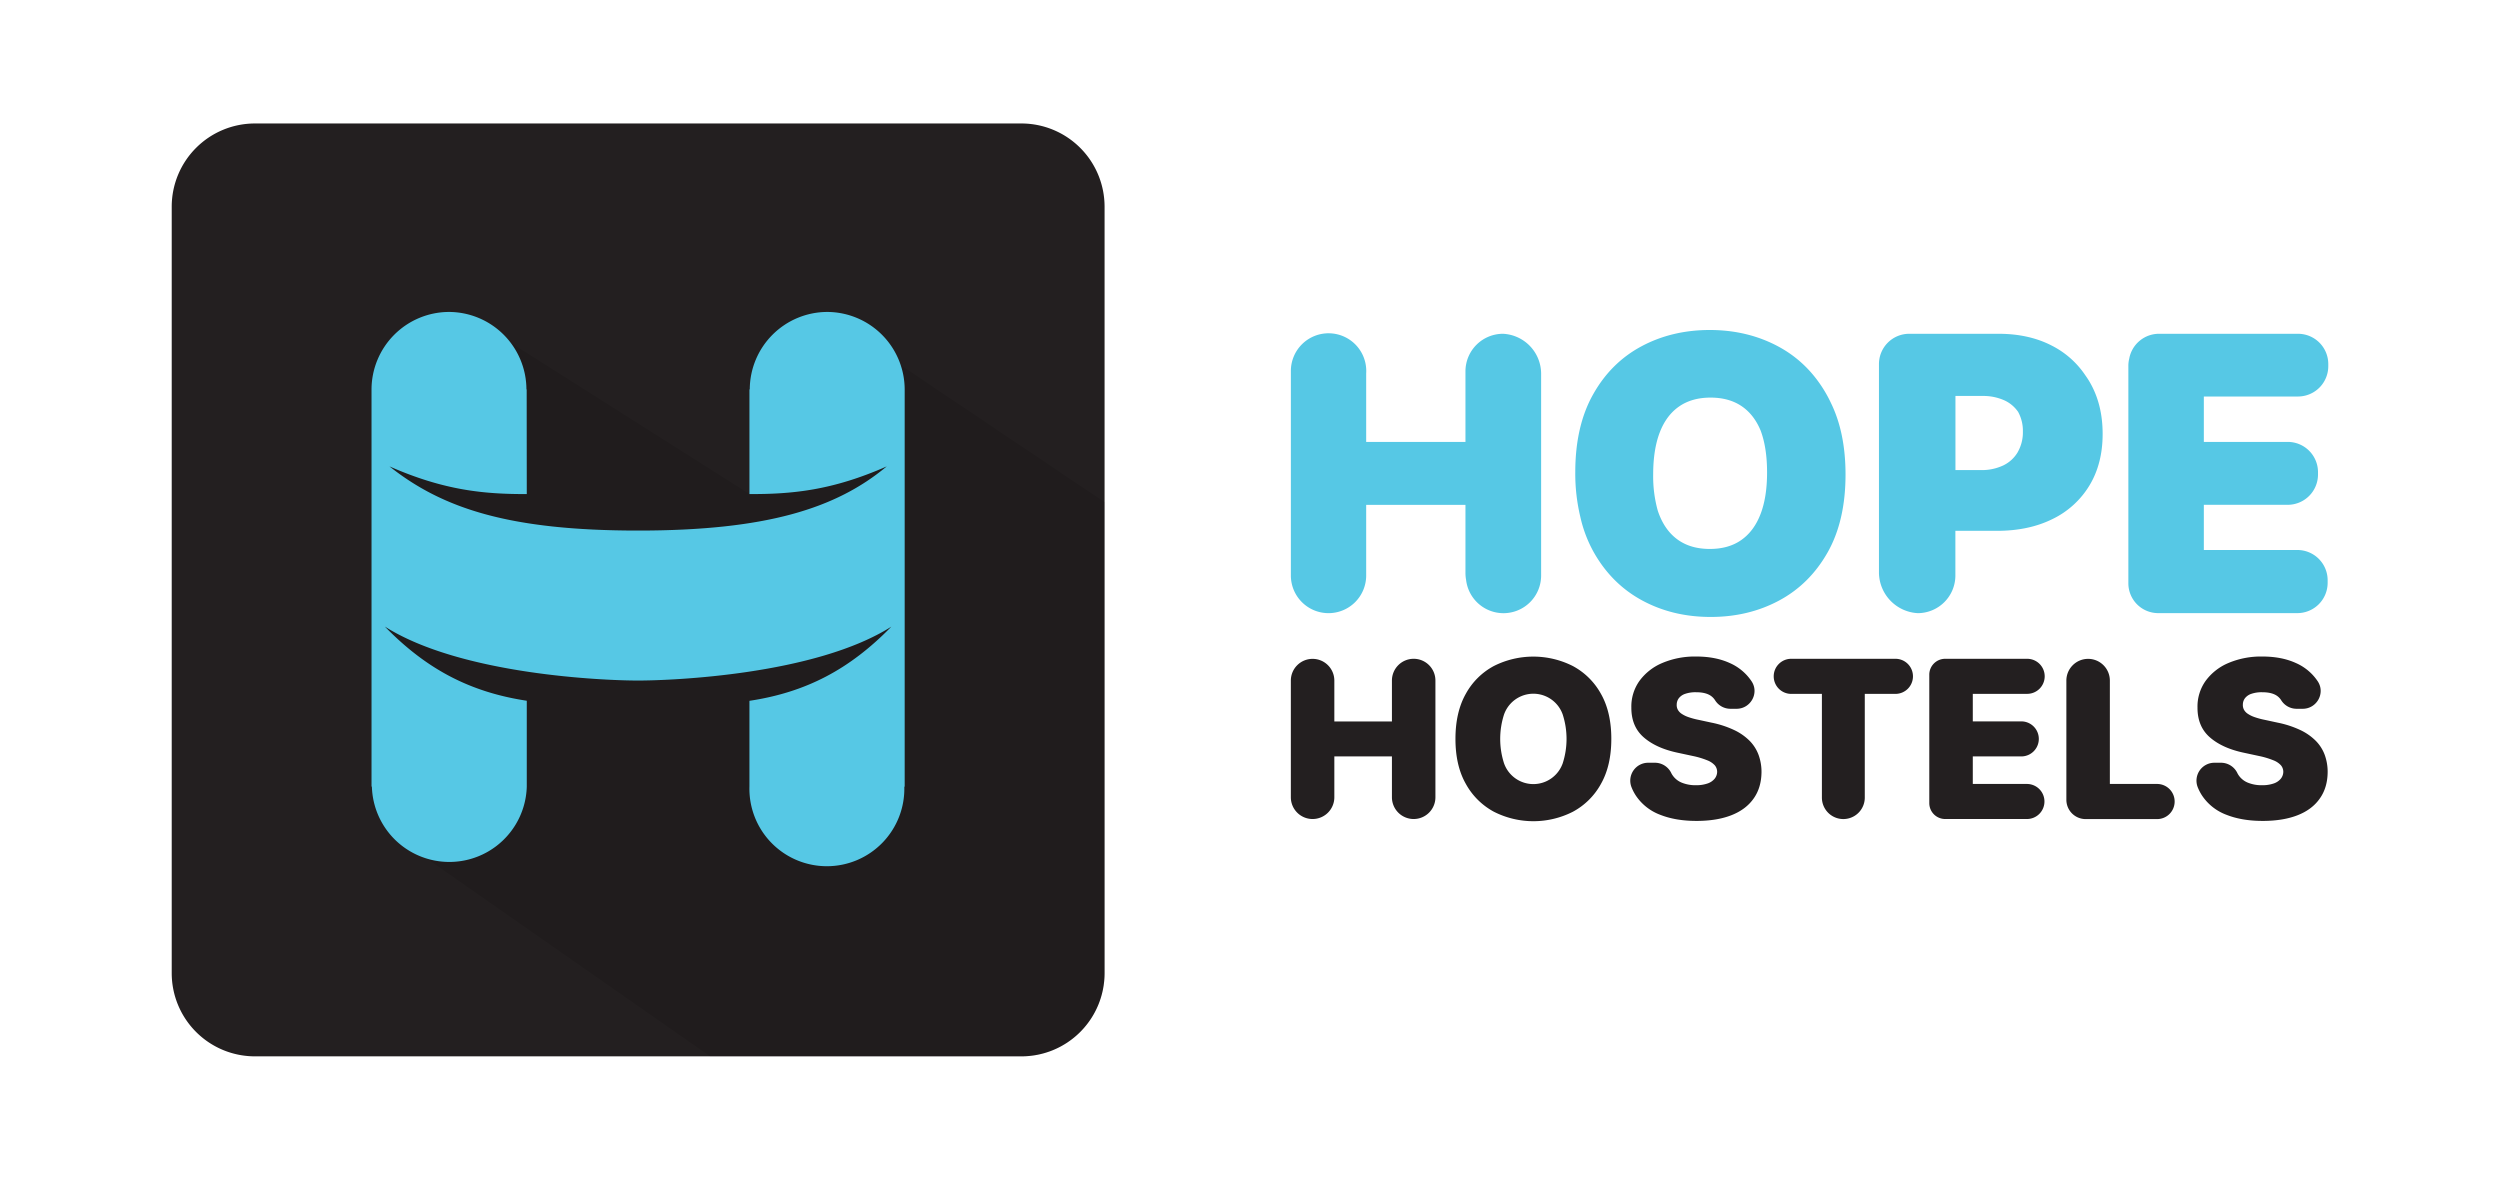
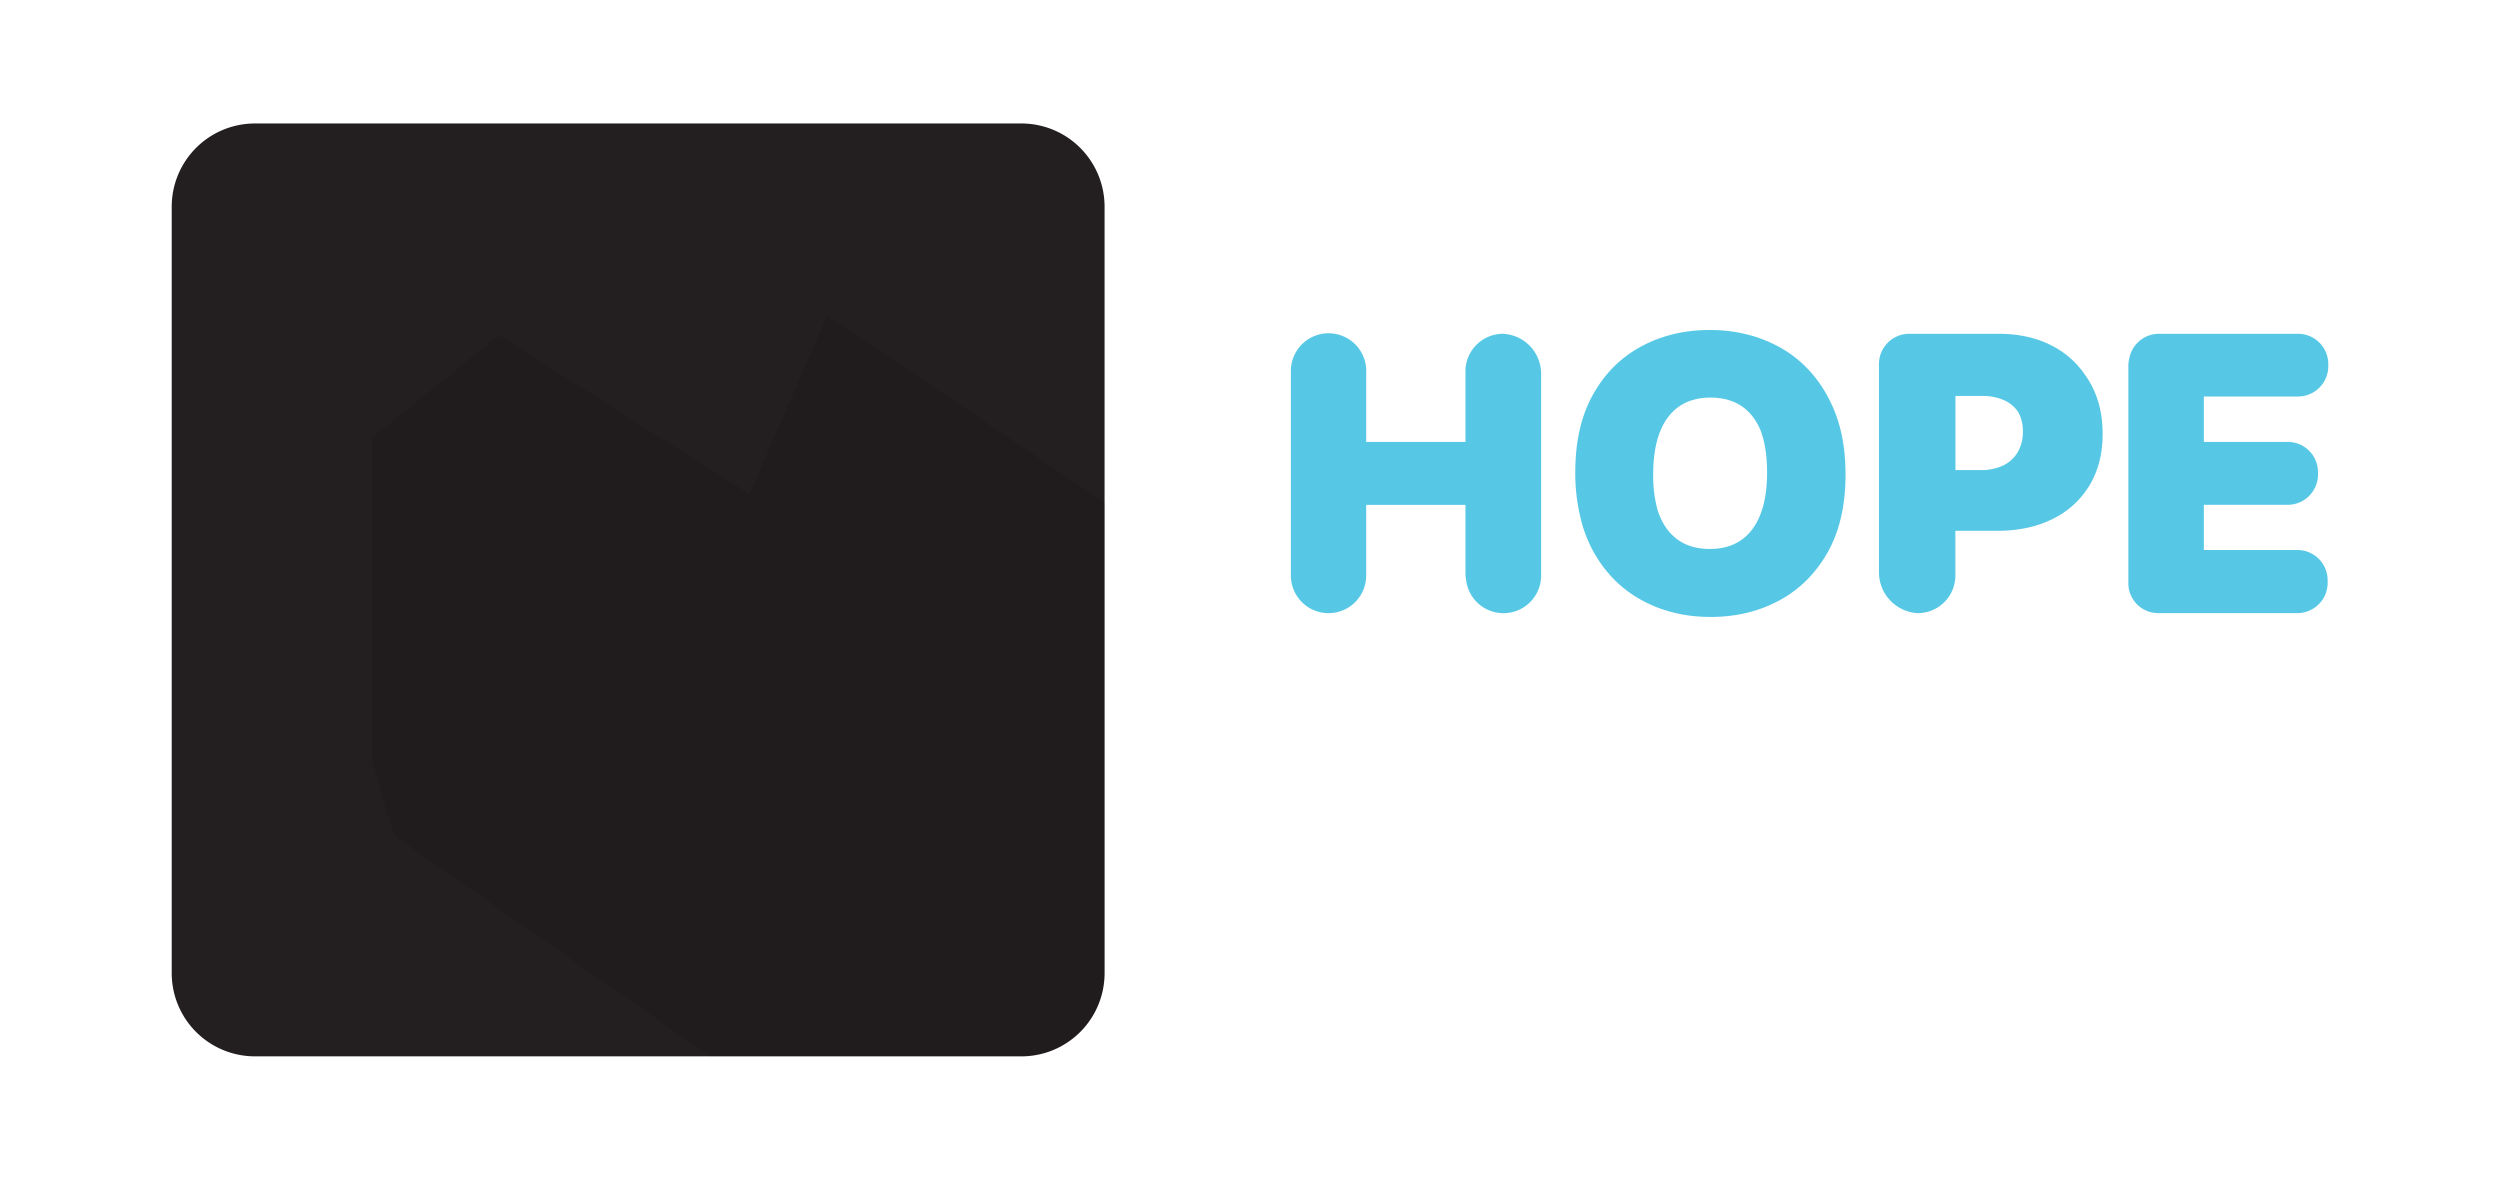
<svg xmlns="http://www.w3.org/2000/svg" viewBox="0 0 1759.43 841.27">
  <defs>
    <style>.cls-1{isolation:isolate;}.cls-2{fill:#231f20;}.cls-3{opacity:0.1;mix-blend-mode:multiply;}.cls-4{fill:#010101;}.cls-5{fill:#56c8e5;}</style>
  </defs>
  <g class="cls-1">
    <g id="Layer_1" data-name="Layer 1">
      <path class="cls-2" d="M777.37,145.46V684.87a58.57,58.57,0,0,1-58.55,58.56H179.4a58.57,58.57,0,0,1-58.55-58.56V145.46A58.57,58.57,0,0,1,179.4,86.9H718.82a58.57,58.57,0,0,1,58.55,58.56" />
      <g class="cls-3">
        <path class="cls-4" d="M777.37,353.45V684.87c0,29.72-23.68,58.56-58.55,58.56h-219L277.21,588l-15.72-53.7V308.32L351.12,236,527.43,347.72l54.66-125.48Z" />
      </g>
-       <path class="cls-5" d="M582.2,219.54h0a54.69,54.69,0,0,0-54.53,54.53h-.24v73.65c29.82.08,58.09-2.46,96.65-19.5-35.77,29.77-85,45.18-175,45.18s-137.3-15.26-175-45.18c38.56,17,66.83,19.58,96.65,19.5l-.07-73.65h-.17A54.69,54.69,0,0,0,316,219.54h0a54.69,54.69,0,0,0-54.53,54.53h0v279.5h.26a54.52,54.52,0,0,0,109,0v-60.4c-39.44-6-70.23-21.8-99.9-52.22,53.55,34,154.47,38,178.22,38S573.78,475,627.33,441c-29.67,30.42-60.46,46.26-99.9,52.22v60.4a54.52,54.52,0,1,0,109,0h.26V274.07h0A54.69,54.69,0,0,0,582.2,219.54Z" />
-       <path class="cls-2" d="M994.9,463.64h0A15.3,15.3,0,0,0,979.6,479v28.74H939.07V479a15.3,15.3,0,0,0-15.3-15.31h0A15.3,15.3,0,0,0,908.46,479V561.1a15.3,15.3,0,0,0,15.31,15.3h0a15.3,15.3,0,0,0,15.3-15.3V532.35H979.6V561.1a15.3,15.3,0,0,0,15.3,15.3h0a15.3,15.3,0,0,0,15.31-15.3V479A15.3,15.3,0,0,0,994.9,463.64Zm112,5.09a61.58,61.58,0,0,0-55.59,0,48.78,48.78,0,0,0-19.71,19.55q-7.29,12.92-7.29,31.74t7.29,31.63a49.1,49.1,0,0,0,19.71,19.6,61.33,61.33,0,0,0,55.59.06,48.9,48.9,0,0,0,19.76-19.55Q1134,538.86,1134,520t-7.33-31.74A49,49,0,0,0,1106.9,468.73Zm-7.08,68.39a21.89,21.89,0,0,1-41.35,0,56.09,56.09,0,0,1,0-34.2,21.89,21.89,0,0,1,41.35,0,56.09,56.09,0,0,1,0,34.2Zm131.56-15.7a38.41,38.41,0,0,0-10.9-7.62,69.24,69.24,0,0,0-16-5.23l-9.25-2a52.67,52.67,0,0,1-6.94-1.88,20.36,20.36,0,0,1-4.79-2.34,8.27,8.27,0,0,1-2.72-2.91,7,7,0,0,1-.75-3.67,7.52,7.52,0,0,1,1.49-4.4,9.49,9.49,0,0,1,4.43-3.06,22.37,22.37,0,0,1,7.74-1.13q7.42,0,11.09,3.09a11.07,11.07,0,0,1,2.24,2.55,12.73,12.73,0,0,0,10.77,6h4.37c9.85,0,16-10.92,10.65-19.19a1.63,1.63,0,0,1-.11-.17,35.6,35.6,0,0,0-15.39-12.85q-10-4.57-23.62-4.57a58.71,58.71,0,0,0-23.71,4.51,38.23,38.23,0,0,0-16.13,12.58,31.06,31.06,0,0,0-5.75,18.81q-.06,13.22,8.56,20.84t23.59,10.87l11.24,2.42a58,58,0,0,1,10,3,14.05,14.05,0,0,1,5.32,3.52,7.14,7.14,0,0,1,1.67,4.55,7.9,7.9,0,0,1-1.76,4.9,11,11,0,0,1-5,3.35,24,24,0,0,1-8.2,1.22,25.3,25.3,0,0,1-10-1.82,14.35,14.35,0,0,1-6.52-5.34,12.08,12.08,0,0,1-.93-1.65,12.8,12.8,0,0,0-11.61-7H1160a12.6,12.6,0,0,0-11.87,17,32,32,0,0,0,3.19,6.19,35.56,35.56,0,0,0,17,13.4q10.92,4.35,25.63,4.35,14.31,0,24.53-4T1234.14,562q5.5-7.71,5.56-18.83a35.13,35.13,0,0,0-2.07-11.9A27.91,27.91,0,0,0,1231.38,521.42Zm404.69,9.83a27.91,27.91,0,0,0-6.25-9.83,38.41,38.41,0,0,0-10.9-7.62,69.24,69.24,0,0,0-16-5.23l-9.25-2a52.67,52.67,0,0,1-6.94-1.88,20.36,20.36,0,0,1-4.79-2.34,8.18,8.18,0,0,1-2.72-2.91,7,7,0,0,1-.75-3.67,7.45,7.45,0,0,1,1.49-4.4,9.49,9.49,0,0,1,4.43-3.06,22.37,22.37,0,0,1,7.74-1.13q7.42,0,11.09,3.09a10.79,10.79,0,0,1,2.23,2.55,12.76,12.76,0,0,0,10.78,6h4.37c9.85,0,16-10.92,10.65-19.19a1.63,1.63,0,0,1-.11-.17,35.6,35.6,0,0,0-15.39-12.85q-10-4.57-23.62-4.57a58.71,58.71,0,0,0-23.71,4.51,38.23,38.23,0,0,0-16.13,12.58,31.06,31.06,0,0,0-5.75,18.81q-.06,13.22,8.56,20.84t23.59,10.87l11.24,2.42a58,58,0,0,1,10,3,13.92,13.92,0,0,1,5.31,3.52,7.09,7.09,0,0,1,1.68,4.55,7.9,7.9,0,0,1-1.76,4.9,11,11,0,0,1-5,3.35,24,24,0,0,1-8.2,1.22,25.3,25.3,0,0,1-10.05-1.82,14.43,14.43,0,0,1-6.53-5.34,13.18,13.18,0,0,1-.92-1.65,12.8,12.8,0,0,0-11.61-7h-4.36a12.61,12.61,0,0,0-11.88,17,32.59,32.59,0,0,0,3.2,6.19,35.56,35.56,0,0,0,17,13.4q10.92,4.35,25.63,4.35,14.31,0,24.53-4T1632.58,562q5.51-7.71,5.56-18.83A35.13,35.13,0,0,0,1636.07,531.25ZM1334,463.64h-73.34A12.33,12.33,0,0,0,1248.29,476h0a12.34,12.34,0,0,0,12.33,12.34h21.58v73a15.09,15.09,0,0,0,30.18,0v-73H1334A12.34,12.34,0,0,0,1346.29,476h0A12.33,12.33,0,0,0,1334,463.64Zm92.72,0h-57.75a11.19,11.19,0,0,0-11.19,11.19v90.38a11.19,11.19,0,0,0,11.19,11.19h57.53a12.33,12.33,0,0,0,12.33-12.33h0a12.34,12.34,0,0,0-12.33-12.34h-38.1V532.35h34.13a12.33,12.33,0,1,0,0-24.66h-34.13V488.31h38.32A12.34,12.34,0,0,0,1439,476h0A12.33,12.33,0,0,0,1426.68,463.64Zm91.4,88.09h-33.26V479a15.3,15.3,0,0,0-15.31-15.31h0a15.3,15.3,0,0,0-15.3,15.31v83.87a13.58,13.58,0,0,0,13.58,13.58h50.29a12.33,12.33,0,0,0,12.33-12.33h0A12.34,12.34,0,0,0,1518.08,551.73Z" />
      <path class="cls-5" d="M1285.41,277.47q-12.65-22.31-34.15-33.76t-47.94-11.47q-26.62,0-48.08,11.47t-34,33.76q-12.6,22.3-12.6,54.84a130.76,130.76,0,0,0,3.51,31.29,92.3,92.3,0,0,0,9.52,25.09q12.62,22.33,34.11,33.92t48.17,11.58q26.49,0,48-11.48t34.21-33.83q12.67-22.35,12.67-54.94,0-29.18-10.17-50.14C1287.64,281.63,1286.57,279.51,1285.41,277.47ZM1239,361.84q-4.62,12-13.6,18.26t-22.12,6.23q-13.12,0-22.11-6.23t-13.6-18.26c-.33-.86-.64-1.75-.93-2.65a89.76,89.76,0,0,1-3.18-25.25q0-17.54,4.62-29.59t13.63-18.29q9-6.24,22.15-6.24t22.16,6.24q8.49,5.9,13.08,17,4.5,12,4.51,29.26Q1243.65,349.82,1239,361.84ZM1057.79,234.91a26.44,26.44,0,0,0-26.44,26.44V311H961.48V262.85a26.53,26.53,0,1,0-53-1.5V403.27c0,.47,0,.93,0,1.4V405A26.49,26.49,0,0,0,935,431.52h0A26.49,26.49,0,0,0,961.48,405V355.29h69.87v48a26.89,26.89,0,0,0,.44,4.78,26.49,26.49,0,0,0,26.32,23.47h0A26.49,26.49,0,0,0,1084.6,405V262.85a28.19,28.19,0,0,0-26.81-27.94Zm559.44,44.14a21.34,21.34,0,0,0,21.35-21.34c0-.25,0-.5,0-.75s0-.49,0-.75a21.31,21.31,0,0,0-21.31-21.3h-97.78a21.3,21.3,0,0,0-21,17.52,20.71,20.71,0,0,0-.61,4.95V410.5a21,21,0,0,0,21,21h97.9a21.35,21.35,0,0,0,21.35-21.34c0-.3,0-.6,0-.89s0-.59,0-.89a21.31,21.31,0,0,0-21.31-21.31h-65.82v-31.8H1610a21.35,21.35,0,0,0,21.35-21.35c0-.23,0-.46,0-.69s0-.62,0-.94A21.31,21.31,0,0,0,1610,311h-59V279.05Zm-149.6-14.87a62.15,62.15,0,0,0-23.19-20.71q-16.26-8.57-38-8.56h-62.78a21.3,21.3,0,0,0-21.3,21.3V403.27a28.86,28.86,0,0,0,27.28,28.25h0a26.5,26.5,0,0,0,26.5-26.49V373.58h29.35q22.29,0,39-8.29a61.62,61.62,0,0,0,26-23.63q9.3-15.35,9.29-36.31,0-20.76-9-36.3C1469.82,267.35,1468.75,265.75,1467.63,264.18Zm-47.58,54a23.74,23.74,0,0,1-10.18,9.36,35.5,35.5,0,0,1-15.93,3.29h-17.75V278.67h18.67a36.57,36.57,0,0,1,16,3.19,23.74,23.74,0,0,1,9.43,8,27.6,27.6,0,0,1,3.36,13.95A28,28,0,0,1,1420.05,318.14Z" />
    </g>
  </g>
</svg>